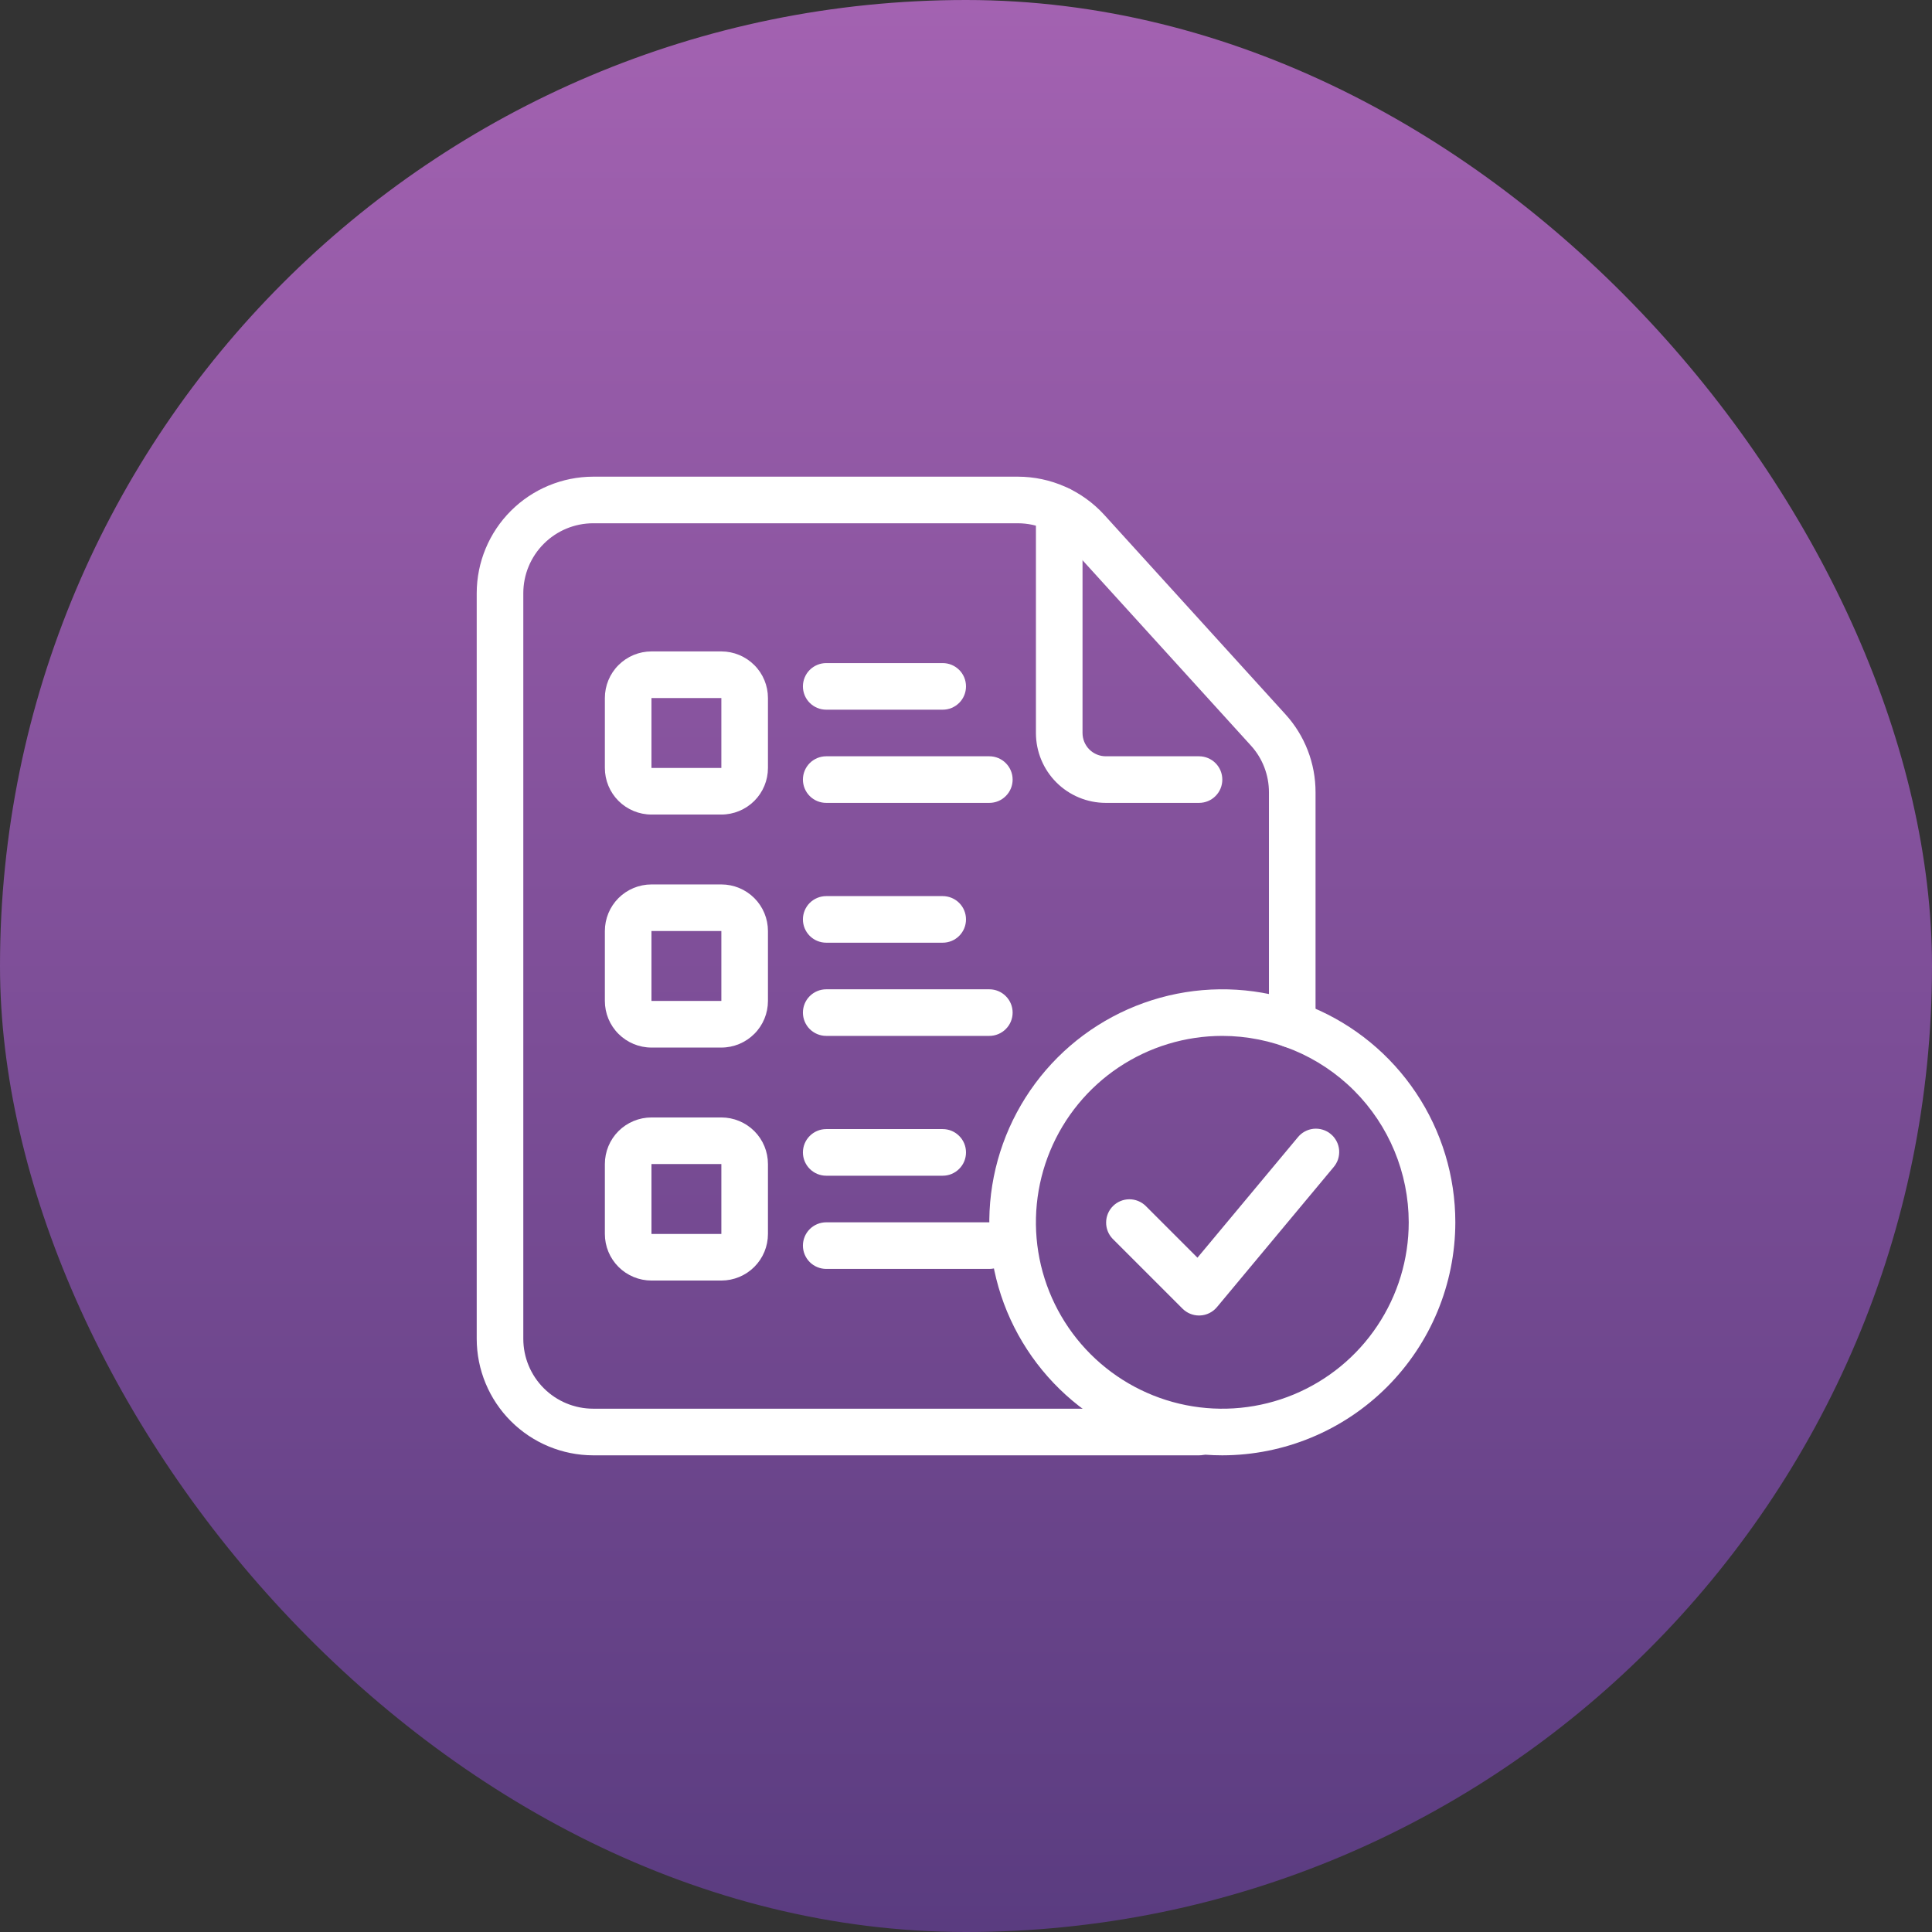
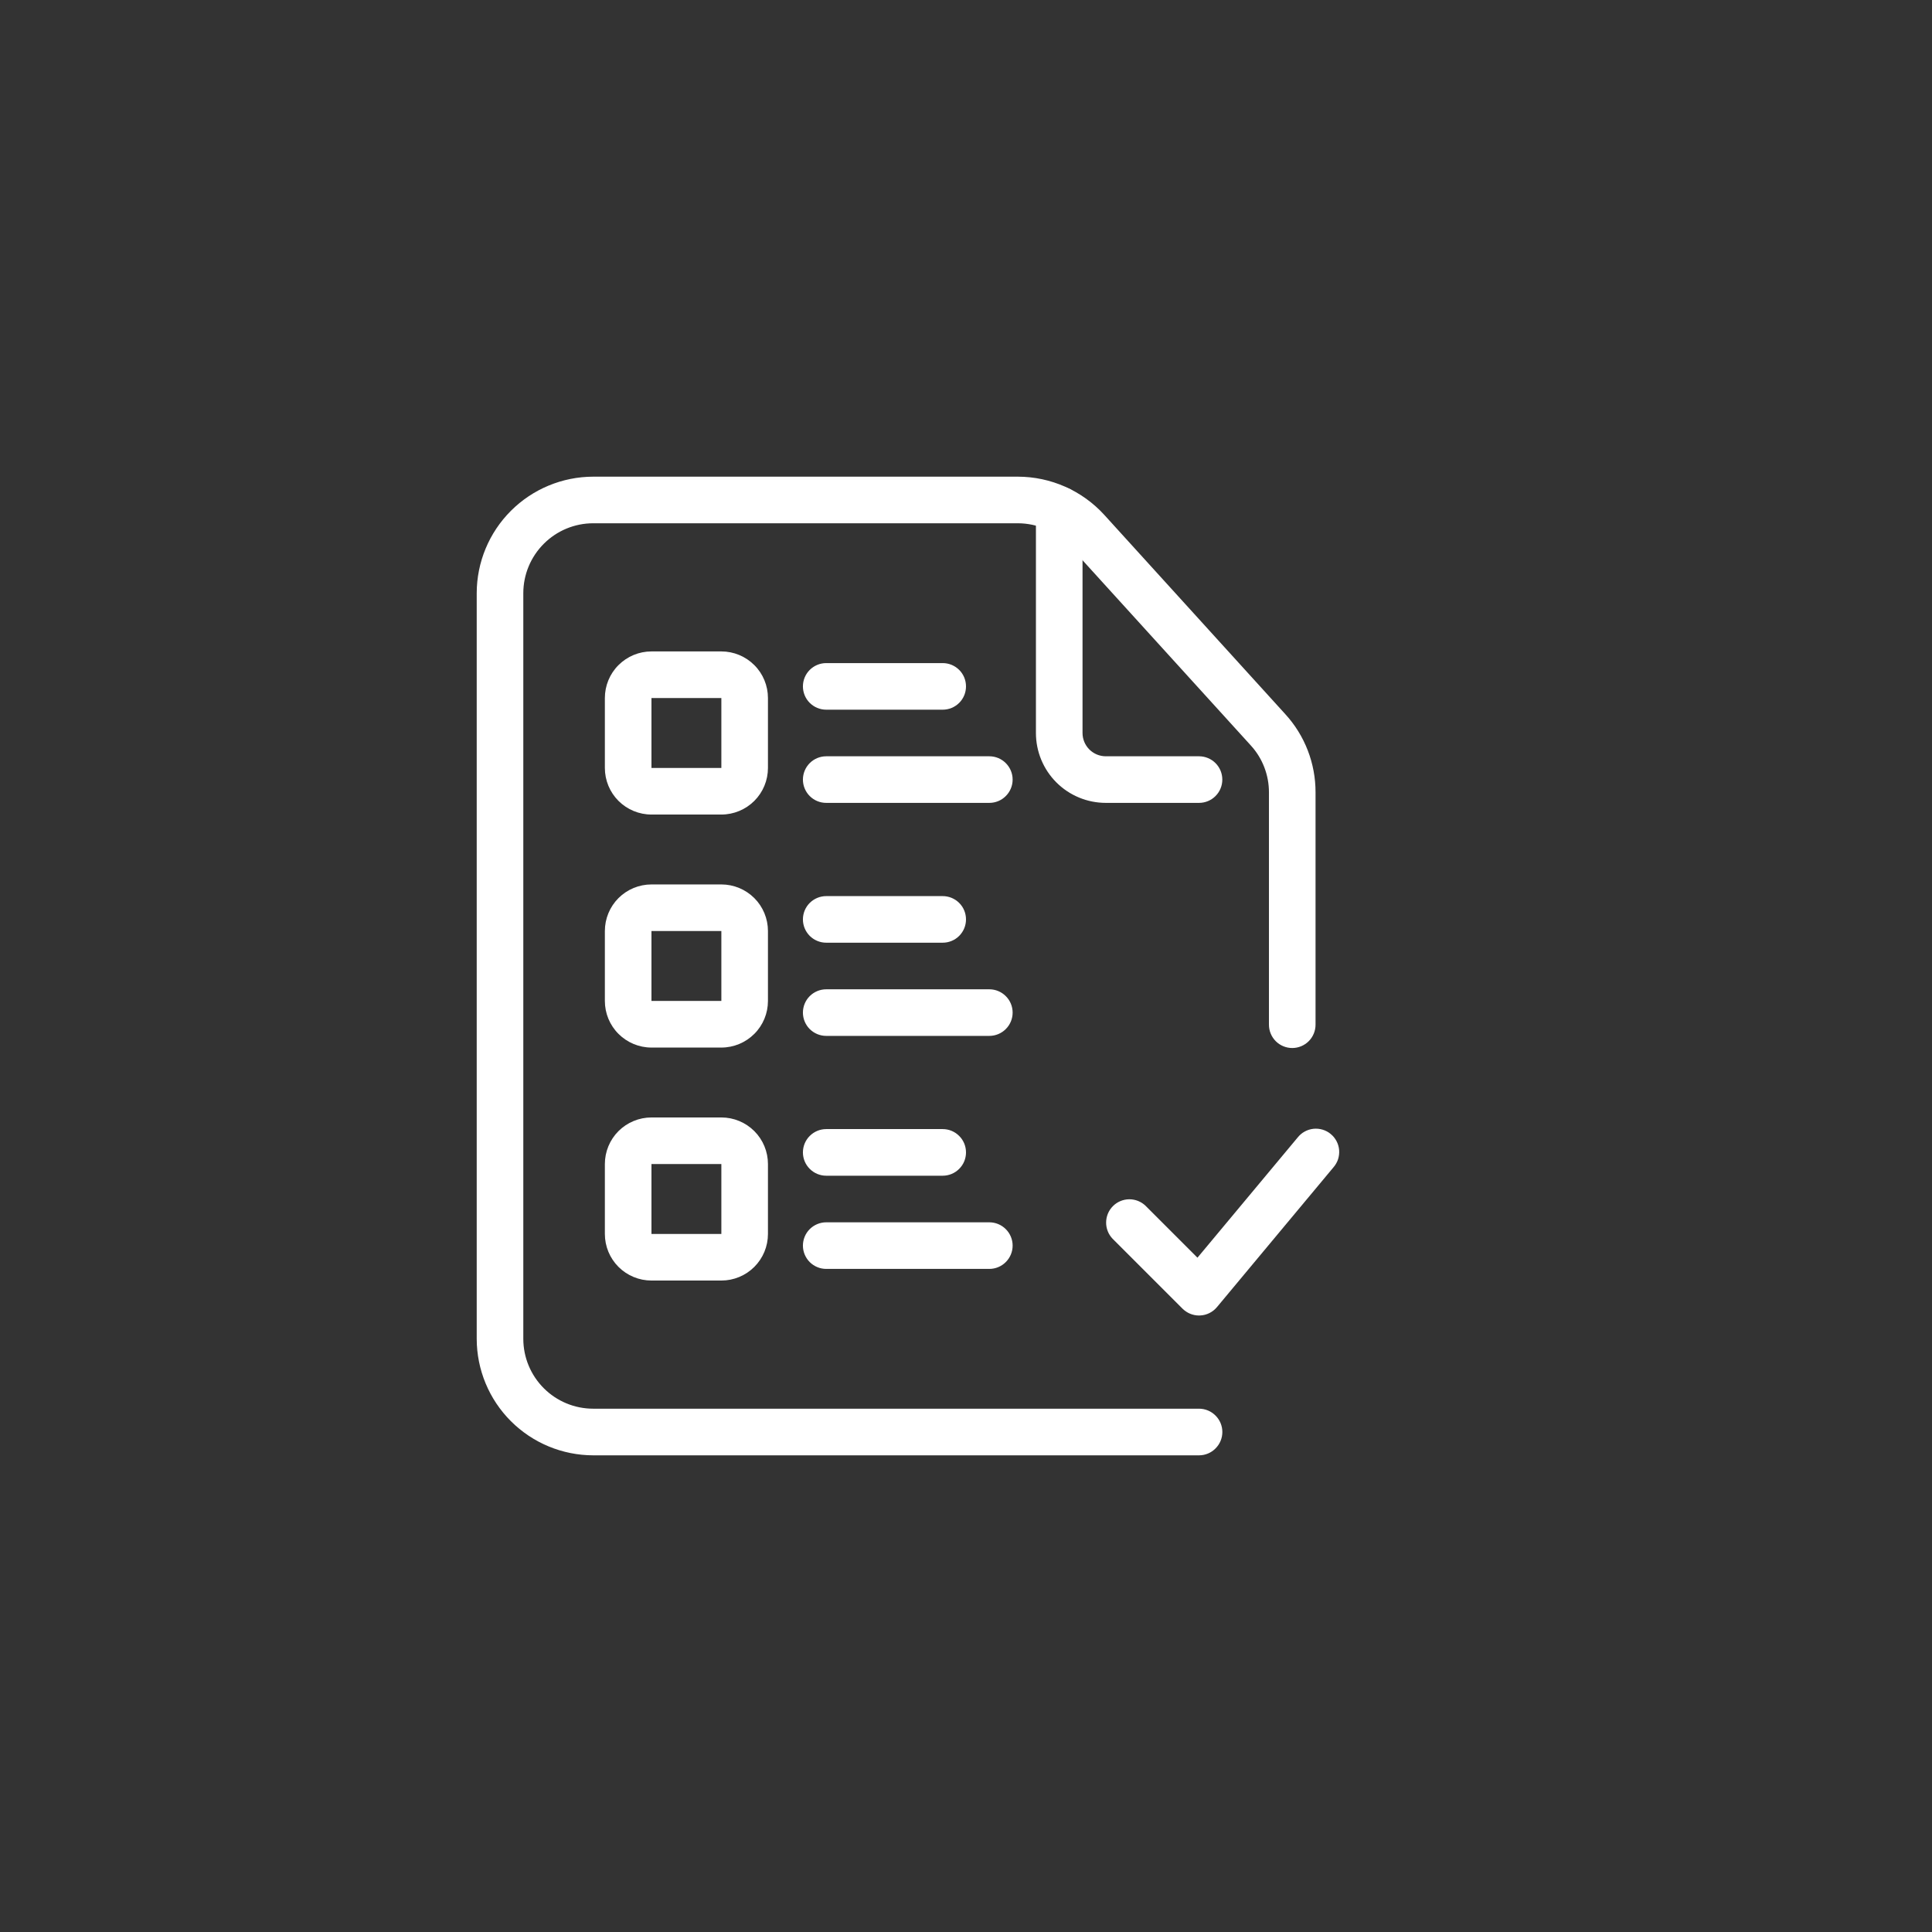
<svg xmlns="http://www.w3.org/2000/svg" width="51" height="51" viewBox="0 0 51 51" fill="none">
  <rect x="0" y="0" width="51" height="51" fill="#333333" stroke="none" />
-   <rect width="51" height="51" rx="25.5" fill="url(#paint0_linear_383_1426)" />
  <path d="M31.651 38.417H15.659C14.844 38.416 14.062 38.091 13.486 37.515C12.909 36.938 12.585 36.157 12.584 35.341V15.659C12.585 14.843 12.909 14.062 13.486 13.485C14.062 12.909 14.844 12.584 15.659 12.583H26.872C27.301 12.584 27.724 12.674 28.116 12.847C28.508 13.02 28.859 13.273 29.148 13.589L33.927 18.85C34.444 19.414 34.729 20.152 34.727 20.918V27.05C34.727 27.213 34.662 27.369 34.547 27.485C34.431 27.6 34.275 27.665 34.112 27.665C33.949 27.665 33.792 27.6 33.677 27.485C33.562 27.369 33.497 27.213 33.497 27.05V20.918C33.498 20.459 33.328 20.017 33.019 19.679L28.238 14.417C28.064 14.228 27.853 14.076 27.618 13.972C27.383 13.868 27.129 13.814 26.872 13.813H15.659C15.17 13.813 14.701 14.008 14.355 14.354C14.009 14.7 13.814 15.169 13.814 15.659V35.341C13.814 35.831 14.009 36.3 14.355 36.646C14.701 36.992 15.17 37.186 15.659 37.186H31.651C31.815 37.186 31.971 37.251 32.086 37.367C32.202 37.482 32.267 37.638 32.267 37.801C32.267 37.965 32.202 38.121 32.086 38.236C31.971 38.352 31.815 38.417 31.651 38.417Z" fill="white" />
  <path d="M31.651 21.194H29.191C28.702 21.194 28.232 21 27.886 20.654C27.54 20.308 27.346 19.838 27.346 19.349V13.457C27.346 13.293 27.411 13.137 27.526 13.022C27.641 12.906 27.798 12.842 27.961 12.842C28.124 12.842 28.28 12.906 28.396 13.022C28.511 13.137 28.576 13.293 28.576 13.457V19.349C28.576 19.512 28.641 19.669 28.756 19.784C28.871 19.899 29.028 19.964 29.191 19.964H31.651C31.814 19.964 31.971 20.029 32.086 20.144C32.202 20.26 32.266 20.416 32.266 20.579C32.266 20.742 32.202 20.899 32.086 21.014C31.971 21.13 31.814 21.194 31.651 21.194ZM19.042 21.502H17.197C16.871 21.502 16.558 21.372 16.327 21.142C16.096 20.911 15.967 20.598 15.967 20.272V18.427C15.967 18.1 16.096 17.787 16.327 17.557C16.558 17.326 16.871 17.196 17.197 17.196H19.042C19.368 17.196 19.681 17.326 19.912 17.557C20.143 17.787 20.272 18.1 20.272 18.427V20.272C20.272 20.598 20.143 20.911 19.912 21.142C19.681 21.372 19.368 21.502 19.042 21.502ZM17.197 18.427V20.272H19.042V18.427H17.197ZM19.042 27.653H17.197C16.871 27.653 16.558 27.523 16.327 27.292C16.096 27.062 15.967 26.749 15.967 26.422V24.577C15.967 24.251 16.096 23.938 16.327 23.707C16.558 23.477 16.871 23.347 17.197 23.347H19.042C19.368 23.347 19.681 23.477 19.912 23.707C20.143 23.938 20.272 24.251 20.272 24.577V26.422C20.272 26.749 20.143 27.062 19.912 27.292C19.681 27.523 19.368 27.653 19.042 27.653ZM17.197 24.577V26.422H19.042V24.577H17.197ZM26.116 27.345H21.81C21.647 27.345 21.491 27.28 21.375 27.165C21.26 27.05 21.195 26.893 21.195 26.73C21.195 26.567 21.26 26.41 21.375 26.295C21.491 26.18 21.647 26.115 21.81 26.115H26.116C26.279 26.115 26.435 26.18 26.55 26.295C26.666 26.41 26.731 26.567 26.731 26.73C26.731 26.893 26.666 27.05 26.55 27.165C26.435 27.28 26.279 27.345 26.116 27.345ZM24.885 24.885H21.81C21.647 24.885 21.491 24.82 21.375 24.705C21.26 24.589 21.195 24.433 21.195 24.27C21.195 24.107 21.26 23.95 21.375 23.835C21.491 23.72 21.647 23.655 21.81 23.655H24.885C25.049 23.655 25.205 23.72 25.32 23.835C25.436 23.95 25.5 24.107 25.5 24.27C25.5 24.433 25.436 24.589 25.32 24.705C25.205 24.82 25.049 24.885 24.885 24.885ZM19.042 33.803H17.197C16.871 33.803 16.558 33.674 16.327 33.443C16.096 33.212 15.967 32.9 15.967 32.573V30.728C15.967 30.402 16.096 30.089 16.327 29.858C16.558 29.628 16.871 29.498 17.197 29.498H19.042C19.368 29.498 19.681 29.628 19.912 29.858C20.143 30.089 20.272 30.402 20.272 30.728V32.573C20.272 32.9 20.143 33.212 19.912 33.443C19.681 33.674 19.368 33.803 19.042 33.803ZM17.197 30.728V32.573H19.042V30.728H17.197ZM26.116 33.496H21.81C21.647 33.496 21.491 33.431 21.375 33.316C21.26 33.2 21.195 33.044 21.195 32.881C21.195 32.718 21.26 32.561 21.375 32.446C21.491 32.331 21.647 32.266 21.81 32.266H26.116C26.279 32.266 26.435 32.331 26.55 32.446C26.666 32.561 26.731 32.718 26.731 32.881C26.731 33.044 26.666 33.2 26.55 33.316C26.435 33.431 26.279 33.496 26.116 33.496ZM24.885 31.036H21.81C21.647 31.036 21.491 30.971 21.375 30.855C21.26 30.74 21.195 30.584 21.195 30.421C21.195 30.257 21.26 30.101 21.375 29.986C21.491 29.87 21.647 29.805 21.81 29.805H24.885C25.049 29.805 25.205 29.87 25.32 29.986C25.436 30.101 25.5 30.257 25.5 30.421C25.5 30.584 25.436 30.74 25.32 30.855C25.205 30.971 25.049 31.036 24.885 31.036ZM26.116 21.194H21.81C21.647 21.194 21.491 21.13 21.375 21.014C21.26 20.899 21.195 20.742 21.195 20.579C21.195 20.416 21.26 20.26 21.375 20.144C21.491 20.029 21.647 19.964 21.81 19.964H26.116C26.279 19.964 26.435 20.029 26.55 20.144C26.666 20.26 26.731 20.416 26.731 20.579C26.731 20.742 26.666 20.899 26.55 21.014C26.435 21.13 26.279 21.194 26.116 21.194ZM24.885 18.734H21.81C21.647 18.734 21.491 18.669 21.375 18.554C21.26 18.439 21.195 18.282 21.195 18.119C21.195 17.956 21.26 17.799 21.375 17.684C21.491 17.569 21.647 17.504 21.81 17.504H24.885C25.049 17.504 25.205 17.569 25.32 17.684C25.436 17.799 25.5 17.956 25.5 18.119C25.5 18.282 25.436 18.439 25.32 18.554C25.205 18.669 25.049 18.734 24.885 18.734ZM31.651 34.726C31.488 34.726 31.332 34.661 31.216 34.546L29.371 32.701C29.259 32.585 29.197 32.429 29.199 32.268C29.2 32.107 29.265 31.952 29.379 31.838C29.493 31.724 29.647 31.66 29.808 31.658C29.97 31.657 30.125 31.719 30.241 31.831L31.61 33.2L34.255 30.027C34.306 29.963 34.369 29.909 34.441 29.87C34.513 29.83 34.592 29.806 34.674 29.797C34.755 29.789 34.838 29.797 34.916 29.821C34.995 29.845 35.068 29.884 35.13 29.937C35.194 29.989 35.245 30.054 35.283 30.127C35.321 30.199 35.343 30.279 35.35 30.361C35.356 30.443 35.346 30.525 35.321 30.603C35.295 30.68 35.254 30.752 35.2 30.814L32.124 34.505C32.07 34.57 32.002 34.624 31.925 34.662C31.849 34.7 31.765 34.722 31.68 34.725L31.651 34.726Z" fill="white" />
-   <path d="M32.266 38.417C31.049 38.417 29.86 38.056 28.849 37.38C27.837 36.704 27.049 35.743 26.583 34.62C26.118 33.496 25.996 32.259 26.233 31.066C26.471 29.873 27.057 28.777 27.917 27.916C28.777 27.056 29.873 26.471 31.066 26.233C32.259 25.996 33.496 26.118 34.62 26.583C35.744 27.049 36.704 27.837 37.38 28.849C38.056 29.86 38.417 31.049 38.417 32.266C38.415 33.897 37.766 35.46 36.613 36.613C35.46 37.766 33.897 38.415 32.266 38.417ZM32.266 27.345C31.293 27.345 30.341 27.634 29.532 28.174C28.723 28.715 28.092 29.484 27.72 30.383C27.348 31.282 27.25 32.271 27.44 33.226C27.63 34.18 28.099 35.057 28.787 35.745C29.475 36.433 30.352 36.902 31.306 37.092C32.261 37.282 33.25 37.184 34.149 36.812C35.048 36.439 35.817 35.809 36.357 34.999C36.898 34.19 37.187 33.239 37.187 32.266C37.185 30.961 36.666 29.71 35.744 28.788C34.821 27.866 33.571 27.347 32.266 27.345Z" fill="white" />
  <defs>
    <linearGradient id="paint0_linear_383_1426" x1="25.5" y1="0" x2="25.5" y2="51" gradientUnits="userSpaceOnUse">
      <stop stop-color="#A362B1" />
      <stop offset="1" stop-color="#5A3C80" />
    </linearGradient>
  </defs>
</svg>